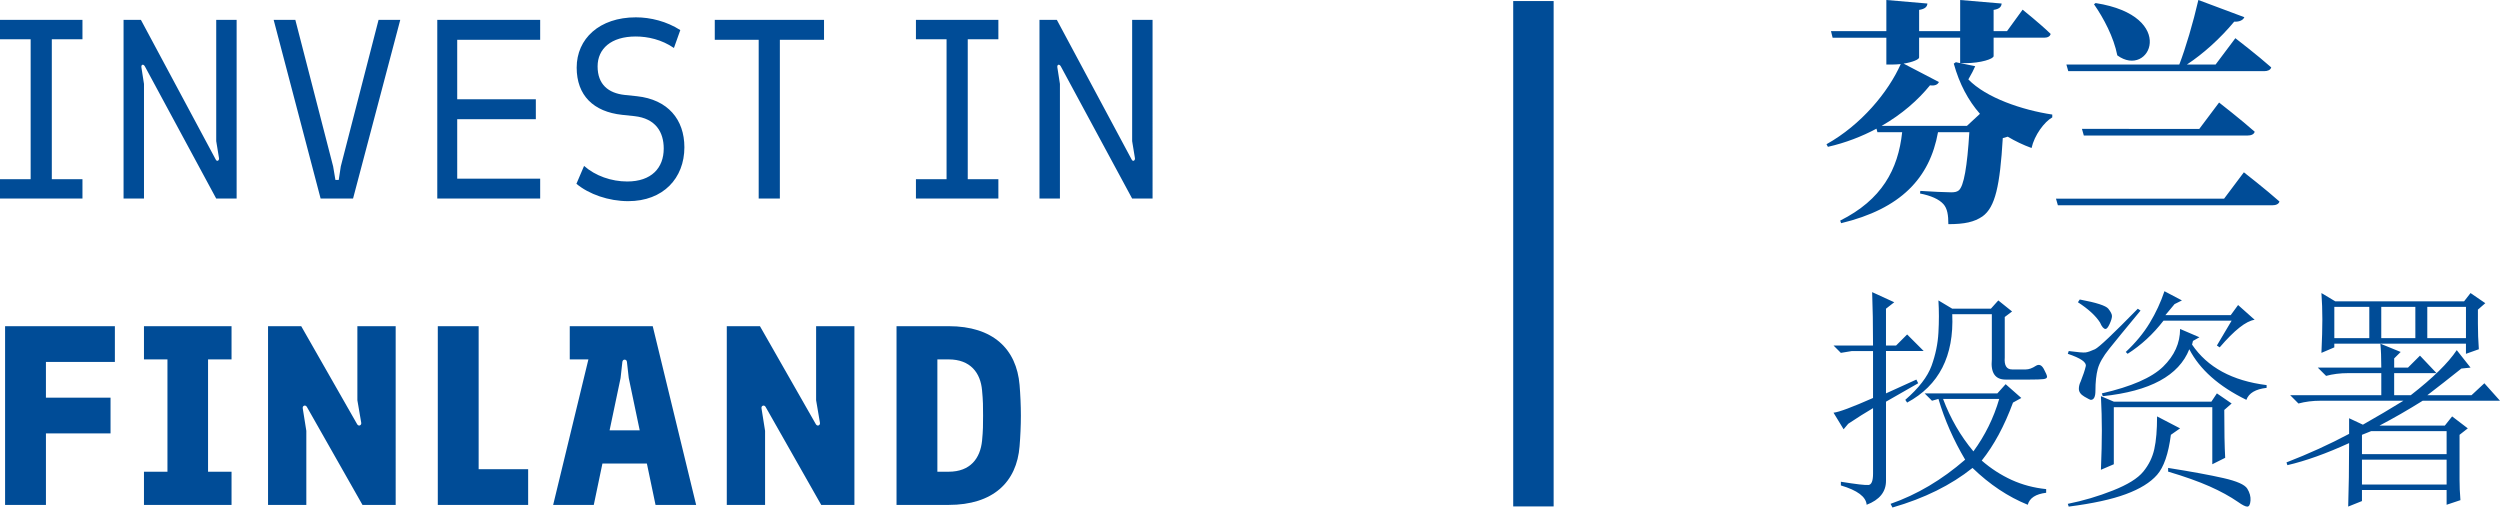
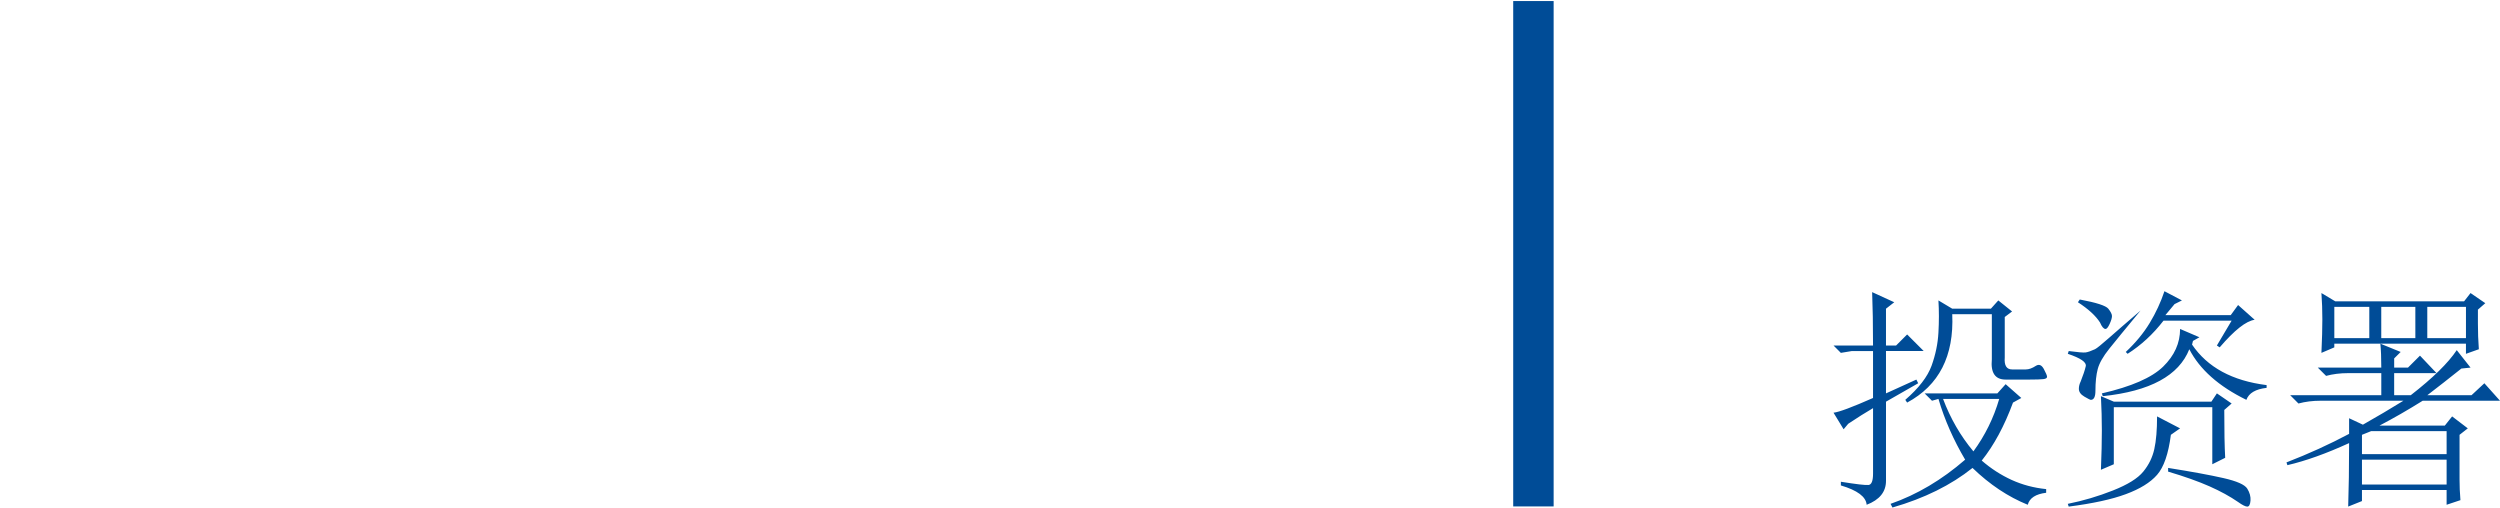
<svg xmlns="http://www.w3.org/2000/svg" version="1.1" id="图层_1" x="0px" y="0px" width="200px" height="40.601px" viewBox="0 0 200 40.601" enable-background="new 0 0 200 40.601" xml:space="preserve">
  <g>
    <rect x="121.057" y="0.084" fill="#004C97" width="3.234" height="40.43" />
    <g>
-       <path fill="#004C97" d="M177.926,15.895h-13.447l0.151,0.527h17.162c0.282,0,0.509-0.094,0.564-0.301    c-1.056-0.942-2.846-2.337-2.846-2.337L177.926,15.895z M166.557,10.313l0.148,0.528h13.106c0.282,0,0.509-0.095,0.566-0.303    c-1.058-0.941-2.85-2.336-2.85-2.336l-1.583,2.11H166.557z M181.133,5.693c0.282,0,0.508-0.095,0.565-0.302    c-1.057-0.942-2.869-2.336-2.869-2.336l-1.583,2.11h-2.298c1.316-0.867,2.656-2.073,3.787-3.43    c0.437,0.019,0.718-0.133,0.814-0.359L175.87,0c-0.416,1.809-1.018,3.846-1.527,5.165h-9.032l0.151,0.528H181.133z M167.519,0.339    c0.773,1.112,1.583,2.639,1.865,4.09c2.602,1.905,4.902-3.148-1.734-4.184L167.519,0.339z M156.83,5.052h0.395    c1.229,0,2.264-0.339,2.264-0.566v-1.47h4.037c0.281,0,0.471-0.094,0.527-0.302c-0.81-0.792-2.243-1.941-2.243-1.941l-1.246,1.715    h-1.075V0.792c0.49-0.076,0.621-0.264,0.642-0.51L156.813,0v2.488h-3.283V0.792c0.492-0.076,0.645-0.264,0.663-0.51L150.908,0    v2.488h-4.43l0.131,0.528h4.299v2.148h0.434c0.246,0,0.491-0.018,0.717-0.038c-0.998,2.246-3.167,4.866-5.94,6.412l0.114,0.208    c1.416-0.321,2.717-0.83,3.885-1.452l0.075,0.282h1.98c-0.321,2.998-1.641,5.412-4.958,7.071l0.074,0.208    c4.77-1.149,7.091-3.602,7.752-7.279h2.506c-0.17,2.734-0.434,4.32-0.85,4.658c-0.149,0.115-0.318,0.151-0.602,0.151    c-0.396,0-1.66-0.056-2.471-0.113l-0.02,0.208c0.868,0.17,1.509,0.452,1.869,0.848c0.319,0.358,0.395,0.886,0.395,1.604    c1.301,0,2.074-0.17,2.734-0.623c1.018-0.734,1.395-2.45,1.62-6.261l0.397-0.113c0.605,0.358,1.228,0.66,1.906,0.905    c0.225-1.019,1.017-2.093,1.657-2.45V9.164c-2.394-0.358-5.298-1.339-6.714-2.812c0.245-0.414,0.434-0.792,0.549-1.055    L156.83,5.052z M157.357,10.068h-6.825c1.62-0.924,2.921-2.073,3.866-3.242c0.434,0.057,0.622-0.076,0.716-0.264l-2.828-1.473    c0.734-0.113,1.243-0.339,1.243-0.49V3.016h3.283v2.036l-0.34-0.076l-0.17,0.113c0.452,1.641,1.168,2.961,2.093,4.017    L157.357,10.068z" />
-       <path fill="#004C97" d="M198.234,24.769l0.59-0.515l-1.181-0.81l-0.515,0.661h-10.31l-1.104-0.661    c0.05,0.688,0.074,1.391,0.074,2.098c0,0.712-0.024,1.61-0.074,2.688l1.031-0.441v-0.294h10.531v0.81l1.031-0.366    c-0.051-0.688-0.074-1.375-0.074-2.063V24.769z M197.277,27.053h-3.094V24.55h3.094V27.053z M193.228,27.053h-2.727V24.55h2.727    V27.053z M189.544,27.053h-2.798V24.55h2.798V27.053z M189.695,34.489h6.034v1.842h-6.772v-1.546L189.695,34.489z M188.957,40.085    v-0.883h6.772v1.179l1.106-0.369c-0.051-0.59-0.071-1.142-0.071-1.657v-3.57l0.66-0.516l-1.254-0.957l-0.586,0.738h-5.229    c1.129-0.591,2.282-1.254,3.46-1.991H200l-1.25-1.398l-1.03,0.957h-3.536c0.835-0.638,1.742-1.35,2.727-2.135l0.733-0.074    l-1.104-1.398c-0.685,1.031-1.913,2.232-3.681,3.607h-1.326v-1.767h3.39l-1.325-1.399l-0.959,0.957h-1.105v-0.736l0.52-0.516    l-1.625-0.662c0.05,0.49,0.074,1.129,0.074,1.914h-5.08l0.664,0.662c0.537-0.146,1.129-0.22,1.768-0.22h2.648v1.767h-7.287    l0.66,0.663c0.541-0.147,1.129-0.222,1.77-0.222h6.627c-1.031,0.639-2.113,1.276-3.242,1.916l-1.103-0.516v1.251    c-1.573,0.837-3.239,1.595-5.009,2.282l0.072,0.222c1.475-0.343,3.119-0.934,4.937-1.766c0,1.962-0.026,3.655-0.073,5.079    L188.957,40.085z M195.729,38.762h-6.772v-1.988h6.772V38.762z M176.765,38.909c0.883,0.392,1.645,0.811,2.282,1.251    c0.344,0.246,0.589,0.368,0.735,0.368c0.147,0,0.233-0.16,0.258-0.479c0.025-0.319-0.061-0.639-0.258-0.957    c-0.196-0.319-0.834-0.602-1.914-0.847c-1.079-0.246-2.553-0.516-4.418-0.812v0.296C174.776,38.122,175.88,38.518,176.765,38.909     M172.345,35.925c-0.146,0.663-0.441,1.267-0.883,1.805c-0.441,0.542-1.252,1.043-2.43,1.509    c-1.178,0.467-2.384,0.823-3.608,1.068l0.073,0.221c1.914-0.246,3.437-0.576,4.565-0.994c1.13-0.417,1.964-0.93,2.504-1.546    c0.54-0.612,0.909-1.683,1.104-3.203l0.736-0.516l-1.841-0.957C172.566,34.391,172.493,35.262,172.345,35.925 M169.105,37.14    v-4.565h7.879v4.565l1.031-0.516c-0.05-0.883-0.073-2.159-0.073-3.828l0.589-0.516l-1.179-0.81l-0.441,0.662h-7.806l-1.031-0.439    c0.05,0.981,0.074,1.899,0.074,2.759s-0.024,1.902-0.074,3.13L169.105,37.14z M167.597,27.938    c-0.319,0.145-0.565,0.23-0.737,0.256c-0.172,0.027-0.625-0.012-1.362-0.111l-0.073,0.222c1.03,0.345,1.51,0.675,1.436,0.993    c-0.073,0.322-0.211,0.726-0.405,1.217c-0.098,0.195-0.147,0.395-0.147,0.588c0,0.248,0.147,0.455,0.441,0.627    c0.296,0.176,0.468,0.258,0.516,0.258c0.247,0,0.369-0.246,0.369-0.737c0-0.685,0.062-1.265,0.184-1.73    c0.124-0.466,0.43-1.007,0.921-1.62c0.49-0.613,1.325-1.633,2.504-3.056l-0.221-0.147    C169.056,26.709,167.915,27.789,167.597,27.938 M166.234,24.18c0.833,0.542,1.423,1.08,1.767,1.62    c0.147,0.344,0.295,0.516,0.441,0.516c0.1,0,0.209-0.136,0.332-0.405s0.184-0.479,0.184-0.626s-0.098-0.344-0.294-0.589    c-0.196-0.243-0.957-0.489-2.283-0.736L166.234,24.18z M173.046,29.336c-0.909,0.882-2.541,1.594-4.897,2.135l0.073,0.223    c3.781-0.395,6.088-1.645,6.922-3.756c0.834,1.617,2.356,2.971,4.566,4.049c0.196-0.539,0.735-0.859,1.619-0.959v-0.22    c-2.748-0.344-4.736-1.425-5.965-3.241l0.074-0.294l0.516-0.292l-1.547-0.665C174.407,27.448,173.953,28.452,173.046,29.336     M177.574,27.789c1.179-1.375,2.11-2.109,2.798-2.207l-1.325-1.18l-0.59,0.81h-5.228l0.736-0.884l0.589-0.294l-1.398-0.737    c-0.296,0.884-0.688,1.73-1.179,2.54c-0.49,0.812-1.129,1.584-1.915,2.32l0.147,0.147c1.08-0.688,2.037-1.569,2.872-2.651h5.449    l-1.179,1.988L177.574,27.789z M147.489,34.342l0.37-0.441c0.738-0.491,1.399-0.909,1.985-1.25v5.227    c0,0.588-0.118,0.896-0.363,0.92c-0.25,0.025-0.984-0.061-2.211-0.258v0.295c1.327,0.393,2.012,0.907,2.062,1.547    c1.032-0.394,1.548-1.031,1.548-1.916v-6.332l2.575-1.473l-0.145-0.295l-2.431,1.105v-3.389h3.017l-1.325-1.325l-0.883,0.884    h-0.809v-2.945l0.661-0.516l-1.768-0.81c0.048,1.228,0.071,2.652,0.071,4.271h-3.161l0.587,0.589l0.886-0.147h1.688v3.756    c-1.668,0.736-2.72,1.13-3.161,1.178L147.489,34.342z M159.938,31.913c-0.444,1.523-1.133,2.923-2.065,4.197    c-1.028-1.228-1.837-2.626-2.429-4.197H159.938z M154.559,32.059l0.516-0.146c0.492,1.669,1.207,3.289,2.137,4.86    c-1.867,1.62-3.854,2.798-5.967,3.534l0.151,0.294c2.55-0.735,4.687-1.792,6.405-3.167c1.372,1.328,2.845,2.308,4.419,2.947    c0.146-0.541,0.637-0.859,1.473-0.959v-0.294c-0.983-0.098-1.906-0.344-2.765-0.735c-0.857-0.394-1.657-0.909-2.389-1.547    c0.978-1.226,1.813-2.771,2.501-4.64l0.665-0.368l-1.254-1.104l-0.661,0.737h-5.819L154.559,32.059z M160.966,29.555    c-0.441,0-0.638-0.318-0.586-0.957v-3.239l0.586-0.441l-1.102-0.884l-0.594,0.662h-3.089l-1.107-0.662    c0.051,0.834,0.051,1.693,0,2.576c-0.047,0.885-0.232,1.77-0.549,2.651c-0.324,0.884-1.023,1.792-2.102,2.726l0.147,0.22    c2.554-1.372,3.757-3.728,3.61-7.069h3.167v3.608c-0.103,1.081,0.266,1.62,1.103,1.62h1.914c0.542,0,0.906-0.012,1.104-0.037    c0.196-0.021,0.296-0.086,0.296-0.184c0-0.096-0.086-0.307-0.258-0.626c-0.175-0.319-0.382-0.405-0.627-0.258    c-0.297,0.196-0.566,0.294-0.81,0.294H160.966z" />
+       <path fill="#004C97" d="M198.234,24.769l0.59-0.515l-1.181-0.81l-0.515,0.661h-10.31l-1.104-0.661    c0.05,0.688,0.074,1.391,0.074,2.098c0,0.712-0.024,1.61-0.074,2.688l1.031-0.441v-0.294h10.531v0.81l1.031-0.366    c-0.051-0.688-0.074-1.375-0.074-2.063V24.769z M197.277,27.053h-3.094V24.55h3.094V27.053z M193.228,27.053h-2.727V24.55h2.727    V27.053z M189.544,27.053h-2.798V24.55h2.798V27.053z M189.695,34.489h6.034v1.842h-6.772v-1.546L189.695,34.489z M188.957,40.085    v-0.883h6.772v1.179l1.106-0.369c-0.051-0.59-0.071-1.142-0.071-1.657v-3.57l0.66-0.516l-1.254-0.957l-0.586,0.738h-5.229    c1.129-0.591,2.282-1.254,3.46-1.991H200l-1.25-1.398l-1.03,0.957h-3.536c0.835-0.638,1.742-1.35,2.727-2.135l0.733-0.074    l-1.104-1.398c-0.685,1.031-1.913,2.232-3.681,3.607h-1.326v-1.767h3.39l-1.325-1.399l-0.959,0.957h-1.105v-0.736l0.52-0.516    l-1.625-0.662c0.05,0.49,0.074,1.129,0.074,1.914h-5.08l0.664,0.662c0.537-0.146,1.129-0.22,1.768-0.22h2.648v1.767h-7.287    l0.66,0.663c0.541-0.147,1.129-0.222,1.77-0.222h6.627c-1.031,0.639-2.113,1.276-3.242,1.916l-1.103-0.516v1.251    c-1.573,0.837-3.239,1.595-5.009,2.282l0.072,0.222c1.475-0.343,3.119-0.934,4.937-1.766c0,1.962-0.026,3.655-0.073,5.079    L188.957,40.085z M195.729,38.762h-6.772v-1.988h6.772V38.762z M176.765,38.909c0.883,0.392,1.645,0.811,2.282,1.251    c0.344,0.246,0.589,0.368,0.735,0.368c0.147,0,0.233-0.16,0.258-0.479c0.025-0.319-0.061-0.639-0.258-0.957    c-0.196-0.319-0.834-0.602-1.914-0.847c-1.079-0.246-2.553-0.516-4.418-0.812v0.296C174.776,38.122,175.88,38.518,176.765,38.909     M172.345,35.925c-0.146,0.663-0.441,1.267-0.883,1.805c-0.441,0.542-1.252,1.043-2.43,1.509    c-1.178,0.467-2.384,0.823-3.608,1.068l0.073,0.221c1.914-0.246,3.437-0.576,4.565-0.994c1.13-0.417,1.964-0.93,2.504-1.546    c0.54-0.612,0.909-1.683,1.104-3.203l0.736-0.516l-1.841-0.957C172.566,34.391,172.493,35.262,172.345,35.925 M169.105,37.14    v-4.565h7.879v4.565l1.031-0.516c-0.05-0.883-0.073-2.159-0.073-3.828l0.589-0.516l-1.179-0.81l-0.441,0.662h-7.806l-1.031-0.439    c0.05,0.981,0.074,1.899,0.074,2.759s-0.024,1.902-0.074,3.13L169.105,37.14z M167.597,27.938    c-0.319,0.145-0.565,0.23-0.737,0.256c-0.172,0.027-0.625-0.012-1.362-0.111l-0.073,0.222c1.03,0.345,1.51,0.675,1.436,0.993    c-0.073,0.322-0.211,0.726-0.405,1.217c-0.098,0.195-0.147,0.395-0.147,0.588c0,0.248,0.147,0.455,0.441,0.627    c0.296,0.176,0.468,0.258,0.516,0.258c0.247,0,0.369-0.246,0.369-0.737c0-0.685,0.062-1.265,0.184-1.73    c0.124-0.466,0.43-1.007,0.921-1.62c0.49-0.613,1.325-1.633,2.504-3.056C169.056,26.709,167.915,27.789,167.597,27.938 M166.234,24.18c0.833,0.542,1.423,1.08,1.767,1.62    c0.147,0.344,0.295,0.516,0.441,0.516c0.1,0,0.209-0.136,0.332-0.405s0.184-0.479,0.184-0.626s-0.098-0.344-0.294-0.589    c-0.196-0.243-0.957-0.489-2.283-0.736L166.234,24.18z M173.046,29.336c-0.909,0.882-2.541,1.594-4.897,2.135l0.073,0.223    c3.781-0.395,6.088-1.645,6.922-3.756c0.834,1.617,2.356,2.971,4.566,4.049c0.196-0.539,0.735-0.859,1.619-0.959v-0.22    c-2.748-0.344-4.736-1.425-5.965-3.241l0.074-0.294l0.516-0.292l-1.547-0.665C174.407,27.448,173.953,28.452,173.046,29.336     M177.574,27.789c1.179-1.375,2.11-2.109,2.798-2.207l-1.325-1.18l-0.59,0.81h-5.228l0.736-0.884l0.589-0.294l-1.398-0.737    c-0.296,0.884-0.688,1.73-1.179,2.54c-0.49,0.812-1.129,1.584-1.915,2.32l0.147,0.147c1.08-0.688,2.037-1.569,2.872-2.651h5.449    l-1.179,1.988L177.574,27.789z M147.489,34.342l0.37-0.441c0.738-0.491,1.399-0.909,1.985-1.25v5.227    c0,0.588-0.118,0.896-0.363,0.92c-0.25,0.025-0.984-0.061-2.211-0.258v0.295c1.327,0.393,2.012,0.907,2.062,1.547    c1.032-0.394,1.548-1.031,1.548-1.916v-6.332l2.575-1.473l-0.145-0.295l-2.431,1.105v-3.389h3.017l-1.325-1.325l-0.883,0.884    h-0.809v-2.945l0.661-0.516l-1.768-0.81c0.048,1.228,0.071,2.652,0.071,4.271h-3.161l0.587,0.589l0.886-0.147h1.688v3.756    c-1.668,0.736-2.72,1.13-3.161,1.178L147.489,34.342z M159.938,31.913c-0.444,1.523-1.133,2.923-2.065,4.197    c-1.028-1.228-1.837-2.626-2.429-4.197H159.938z M154.559,32.059l0.516-0.146c0.492,1.669,1.207,3.289,2.137,4.86    c-1.867,1.62-3.854,2.798-5.967,3.534l0.151,0.294c2.55-0.735,4.687-1.792,6.405-3.167c1.372,1.328,2.845,2.308,4.419,2.947    c0.146-0.541,0.637-0.859,1.473-0.959v-0.294c-0.983-0.098-1.906-0.344-2.765-0.735c-0.857-0.394-1.657-0.909-2.389-1.547    c0.978-1.226,1.813-2.771,2.501-4.64l0.665-0.368l-1.254-1.104l-0.661,0.737h-5.819L154.559,32.059z M160.966,29.555    c-0.441,0-0.638-0.318-0.586-0.957v-3.239l0.586-0.441l-1.102-0.884l-0.594,0.662h-3.089l-1.107-0.662    c0.051,0.834,0.051,1.693,0,2.576c-0.047,0.885-0.232,1.77-0.549,2.651c-0.324,0.884-1.023,1.792-2.102,2.726l0.147,0.22    c2.554-1.372,3.757-3.728,3.61-7.069h3.167v3.608c-0.103,1.081,0.266,1.62,1.103,1.62h1.914c0.542,0,0.906-0.012,1.104-0.037    c0.196-0.021,0.296-0.086,0.296-0.184c0-0.096-0.086-0.307-0.258-0.626c-0.175-0.319-0.382-0.405-0.627-0.258    c-0.297,0.196-0.566,0.294-0.81,0.294H160.966z" />
    </g>
    <g>
-       <path fill="#004C97" d="M92.205,1.59h-1.633v9.699l0.224,1.37c0.021,0.182-0.164,0.306-0.264,0.101L84.548,1.59h-1.39v14.295    h1.636v-9.17L84.588,5.39c-0.04-0.227,0.163-0.308,0.286-0.064l5.698,10.559h1.633V1.59z M79.87,1.59h-6.595v1.552h2.45v11.192    h-2.45v1.551h6.595v-1.551h-2.45V3.142h2.45V1.59z M65.922,1.59h-8.74v1.593h3.513v12.702h1.694V3.184h3.533V1.59z M50.871,1.387    c-2.92,0-4.737,1.713-4.737,4.021c0,2.227,1.346,3.533,3.634,3.779l0.979,0.103c1.716,0.184,2.351,1.286,2.351,2.593    c0,1.552-0.98,2.636-2.922,2.636c-1.265,0-2.551-0.451-3.45-1.246l-0.613,1.43c1.001,0.836,2.574,1.389,4.146,1.389    c2.798,0,4.492-1.838,4.492-4.311c0-2.225-1.325-3.818-3.797-4.084l-0.98-0.102c-1.307-0.144-2.166-0.837-2.166-2.286    c0-1.41,1.083-2.39,3.043-2.39c0.979,0,2.083,0.246,3.063,0.919l0.51-1.431C53.343,1.714,52.055,1.387,50.871,1.387 M43.214,1.59    h-8.232v14.295h8.232v-1.592h-6.637V9.535h6.29V7.941h-6.29V3.184h6.637V1.59z M32.021,1.59h-1.736l-3.022,11.723l-0.164,1.081    h-0.266l-0.182-1.081L23.627,1.59h-1.734l3.757,14.295h2.594L32.021,1.59z M18.931,1.59h-1.633v9.699l0.224,1.37    c0.021,0.182-0.163,0.306-0.264,0.101L11.273,1.59H9.885v14.295h1.634v-9.17L11.313,5.39c-0.04-0.227,0.163-0.308,0.286-0.064    l5.698,10.559h1.633V1.59z M6.597,1.59H0v1.552h2.452v11.192H0v1.551h6.597v-1.551H4.145V3.142h2.452V1.59z" />
-       <path fill="#004C97" d="M75.888,28.752c1.756,0,2.553,1.082,2.676,2.469c0.082,0.838,0.082,1.31,0.082,2.024    c0,0.712,0,1.203-0.082,2.021c-0.144,1.387-0.92,2.472-2.676,2.472h-0.898v-8.985H75.888z M75.888,26.094h-4.166v14.299h4.166    c3.555,0,5.454-1.82,5.678-4.697c0.062-0.735,0.104-1.656,0.104-2.45c0-0.797-0.042-1.716-0.104-2.45    C81.321,27.917,79.442,26.094,75.888,26.094 M68.353,26.094h-3.064v5.925l0.306,1.798c0.042,0.202-0.202,0.327-0.326,0.12    l-4.473-7.843h-2.653v14.299h3.063v-5.924l-0.285-1.797c-0.043-0.204,0.203-0.326,0.326-0.122l4.451,7.843h2.655V26.094z     M48.767,34.428l0.88-4.187l0.142-1.286c0.021-0.246,0.348-0.246,0.366,0l0.146,1.286l0.877,4.187H48.767z M52.443,40.393h3.248    l-3.473-14.299h-4.187h-2.451v2.658h1.492l-2.82,11.641h3.25l0.692-3.311h3.556L52.443,40.393z M38.292,26.094h-3.268v14.299    h7.228v-2.859h-3.96V26.094z M31.654,26.094h-3.064v5.925l0.308,1.798c0.04,0.202-0.205,0.327-0.326,0.12l-4.475-7.843h-2.654    v14.299h3.063v-5.924l-0.286-1.797c-0.042-0.204,0.204-0.326,0.328-0.122l4.451,7.843h2.655V26.094z M18.523,26.094h-7.006v2.658    h1.879v8.985h-1.879v2.655h7.006v-2.655h-1.879v-8.985h1.879V26.094z M9.19,26.094H0.407v14.299h3.268v-5.719h5.168v-2.859H3.674    v-2.859H9.19V26.094z" />
-     </g>
+       </g>
  </g>
</svg>